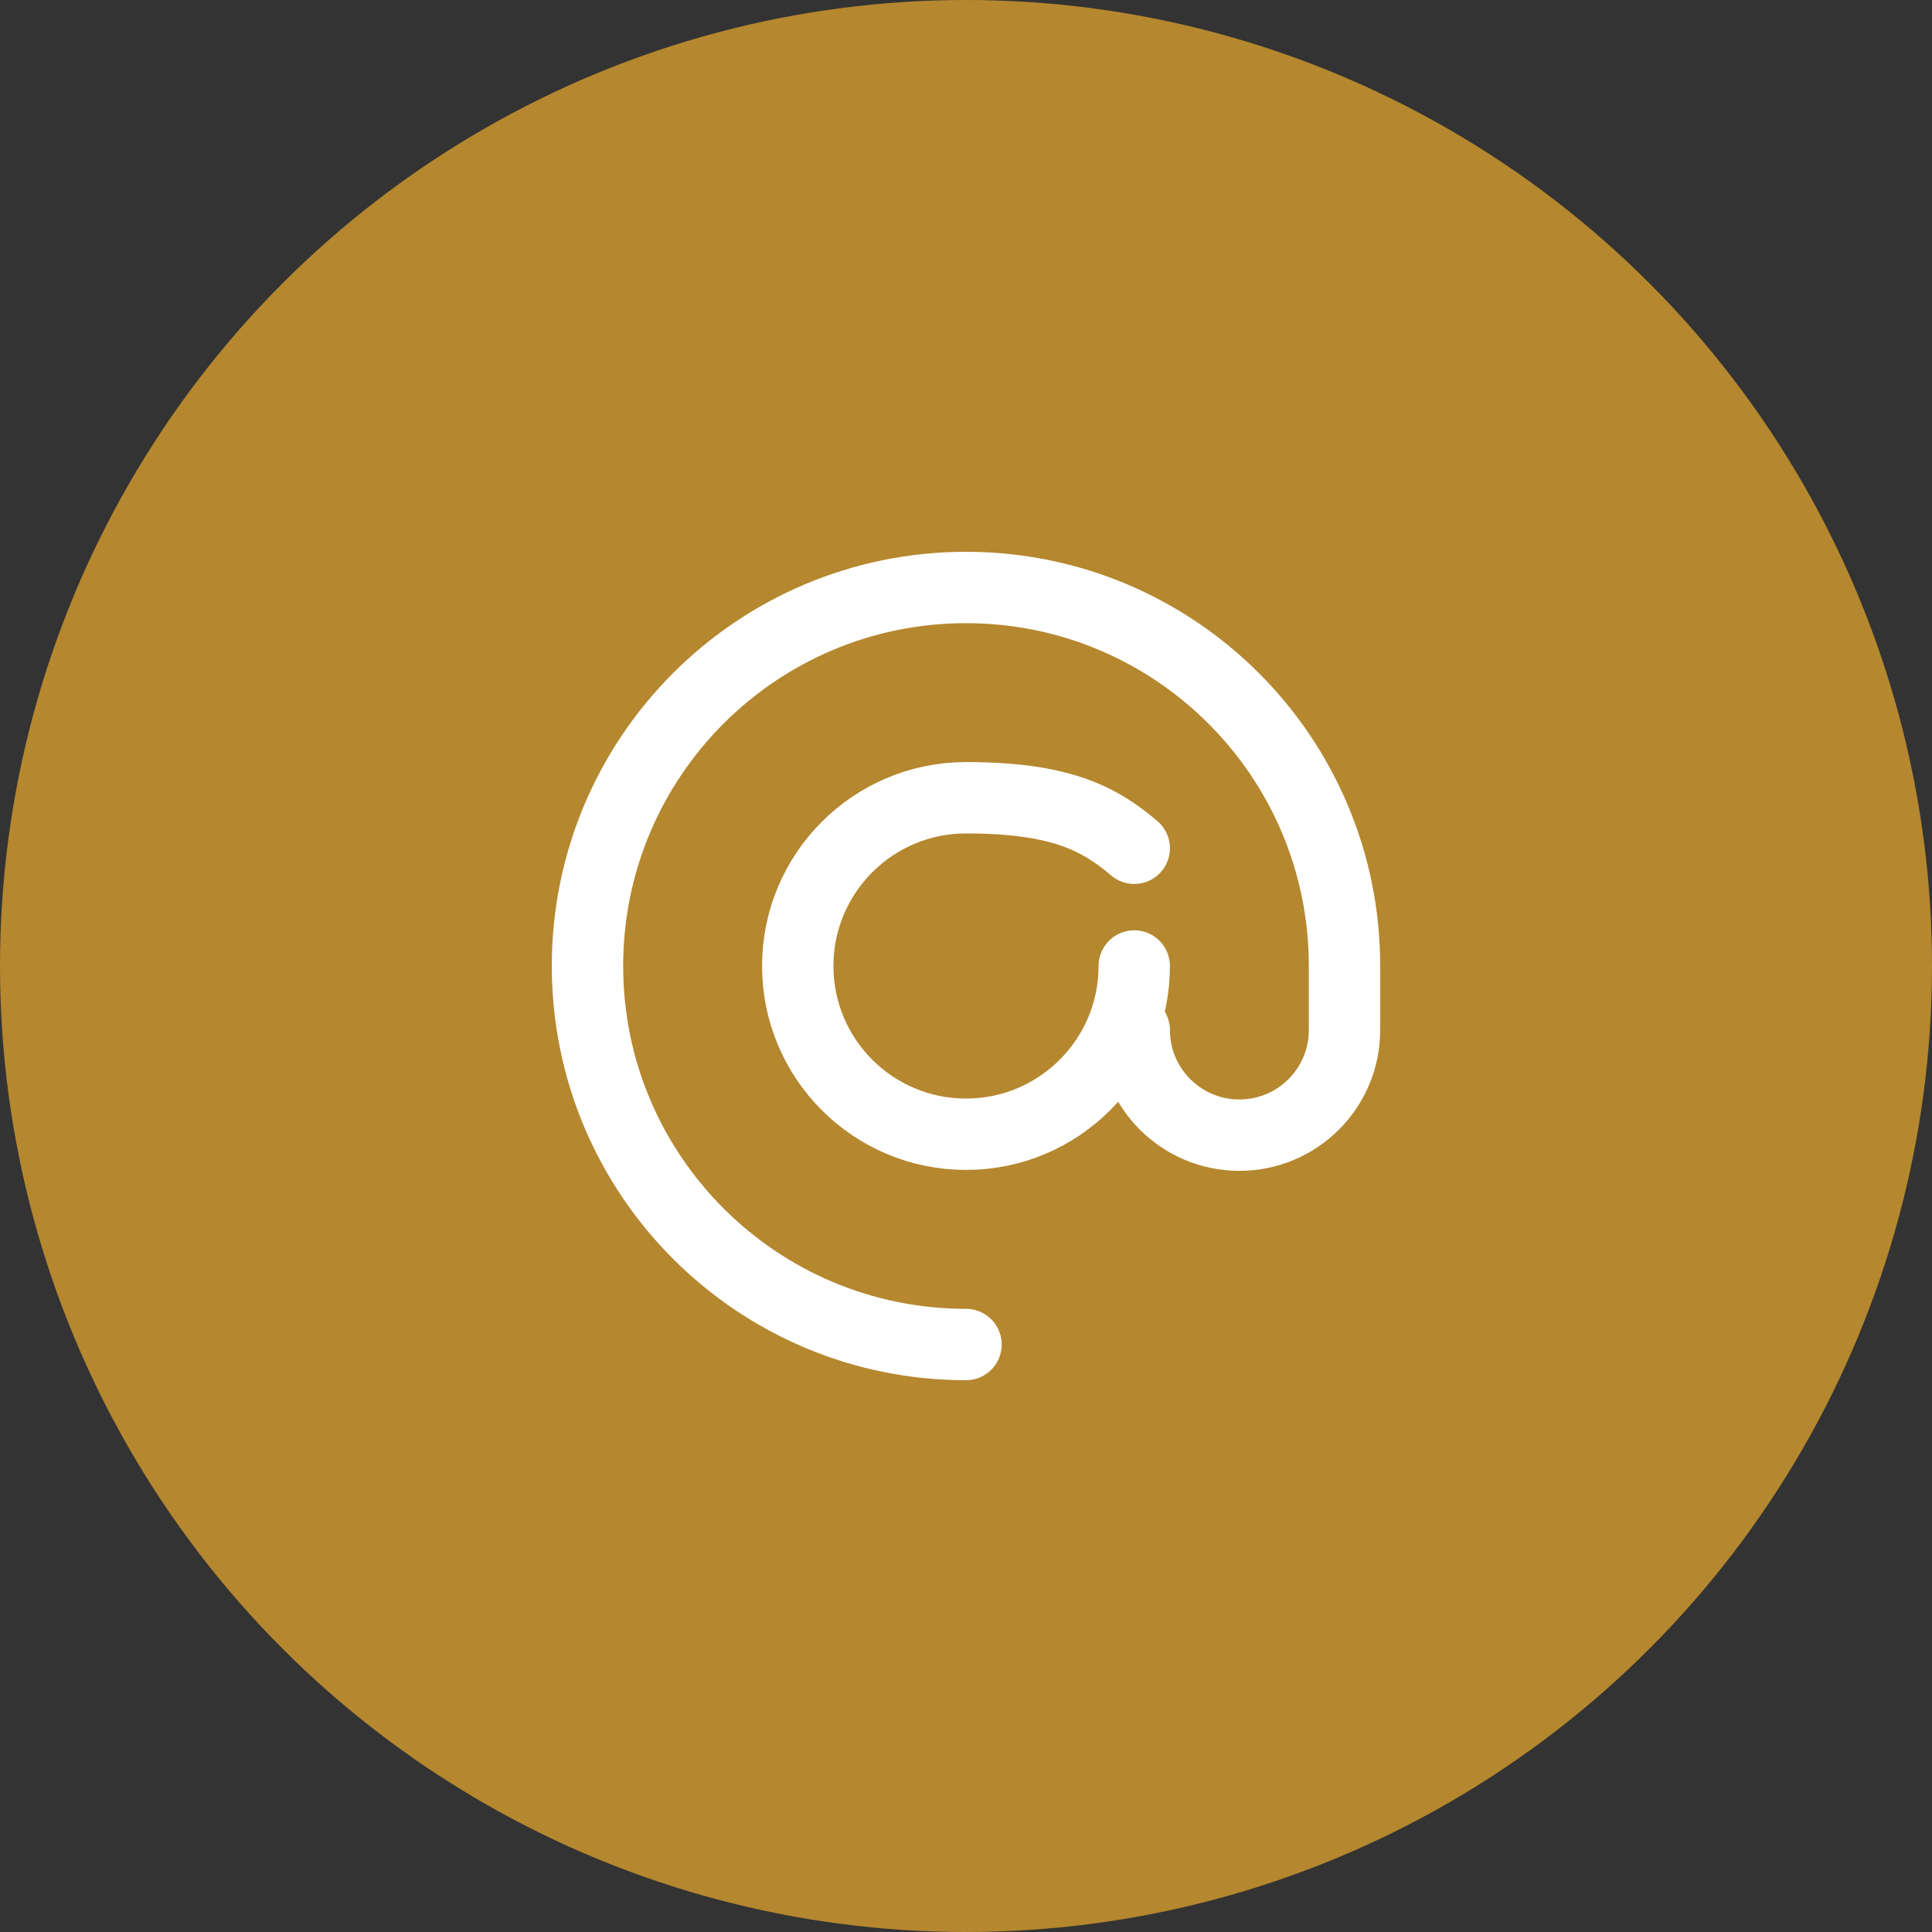
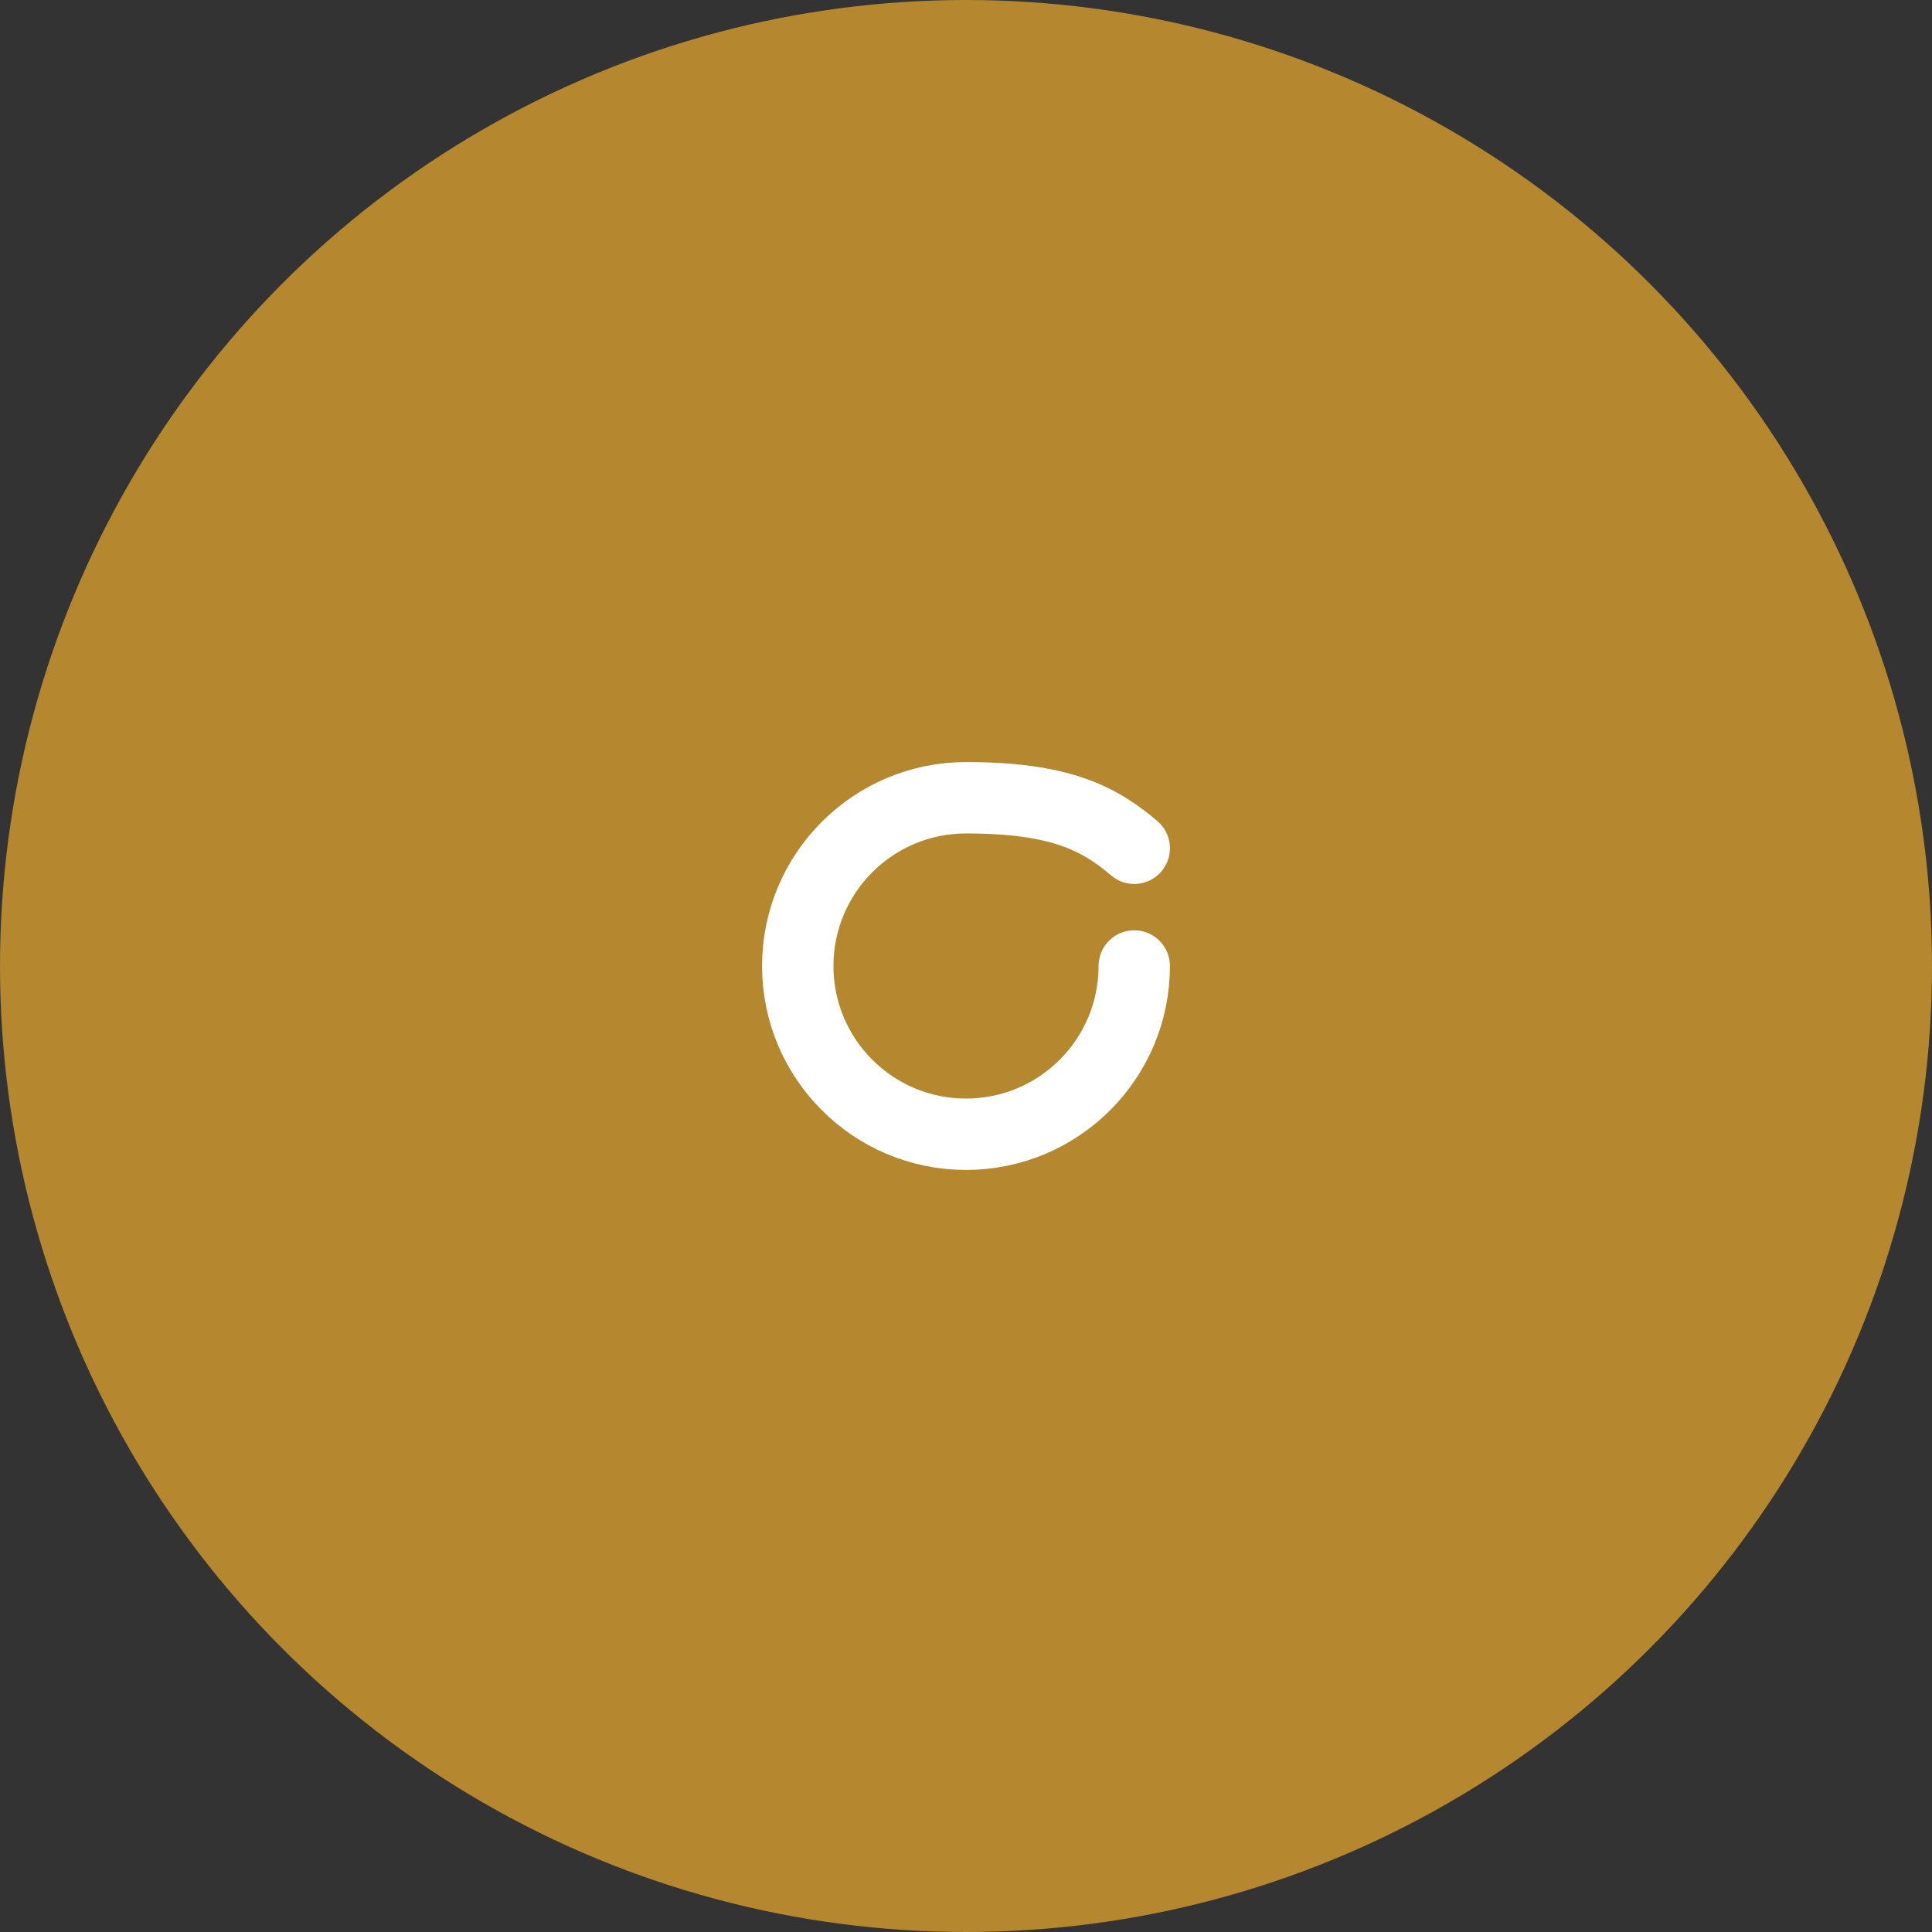
<svg xmlns="http://www.w3.org/2000/svg" width="100%" height="100%" viewBox="0 0 36 36" xml:space="preserve" style="fill-rule:evenodd;clip-rule:evenodd;stroke-linecap:round;stroke-linejoin:round;stroke-miterlimit:2;">
  <rect x="0" y="0" width="36" height="36" fill="#333333" stroke="none" />
  <circle cx="18" cy="18" r="18" style="fill:#b5872e;" />
  <g>
    <path d="M21.135,18c-0,1.731 -1.404,3.135 -3.135,3.135c-1.731,-0 -3.135,-1.404 -3.135,-3.135c0,-1.731 1.404,-3.135 3.135,-3.135c1.731,0 2.469,0.372 3.135,0.941" style="fill:none;stroke:#fff;stroke-width:1.33px;" />
-     <path d="M18,25.053c-3.896,0 -7.053,-3.157 -7.053,-7.053c-0,-3.896 3.157,-7.053 7.053,-7.053c3.895,-0 7.053,3.157 7.053,7.053l0,1.193c0,1.082 -0.877,1.959 -1.959,1.959c-1.082,-0 -1.959,-0.877 -1.959,-1.959" style="fill:none;stroke:#fff;stroke-width:1.33px;" />
  </g>
</svg>